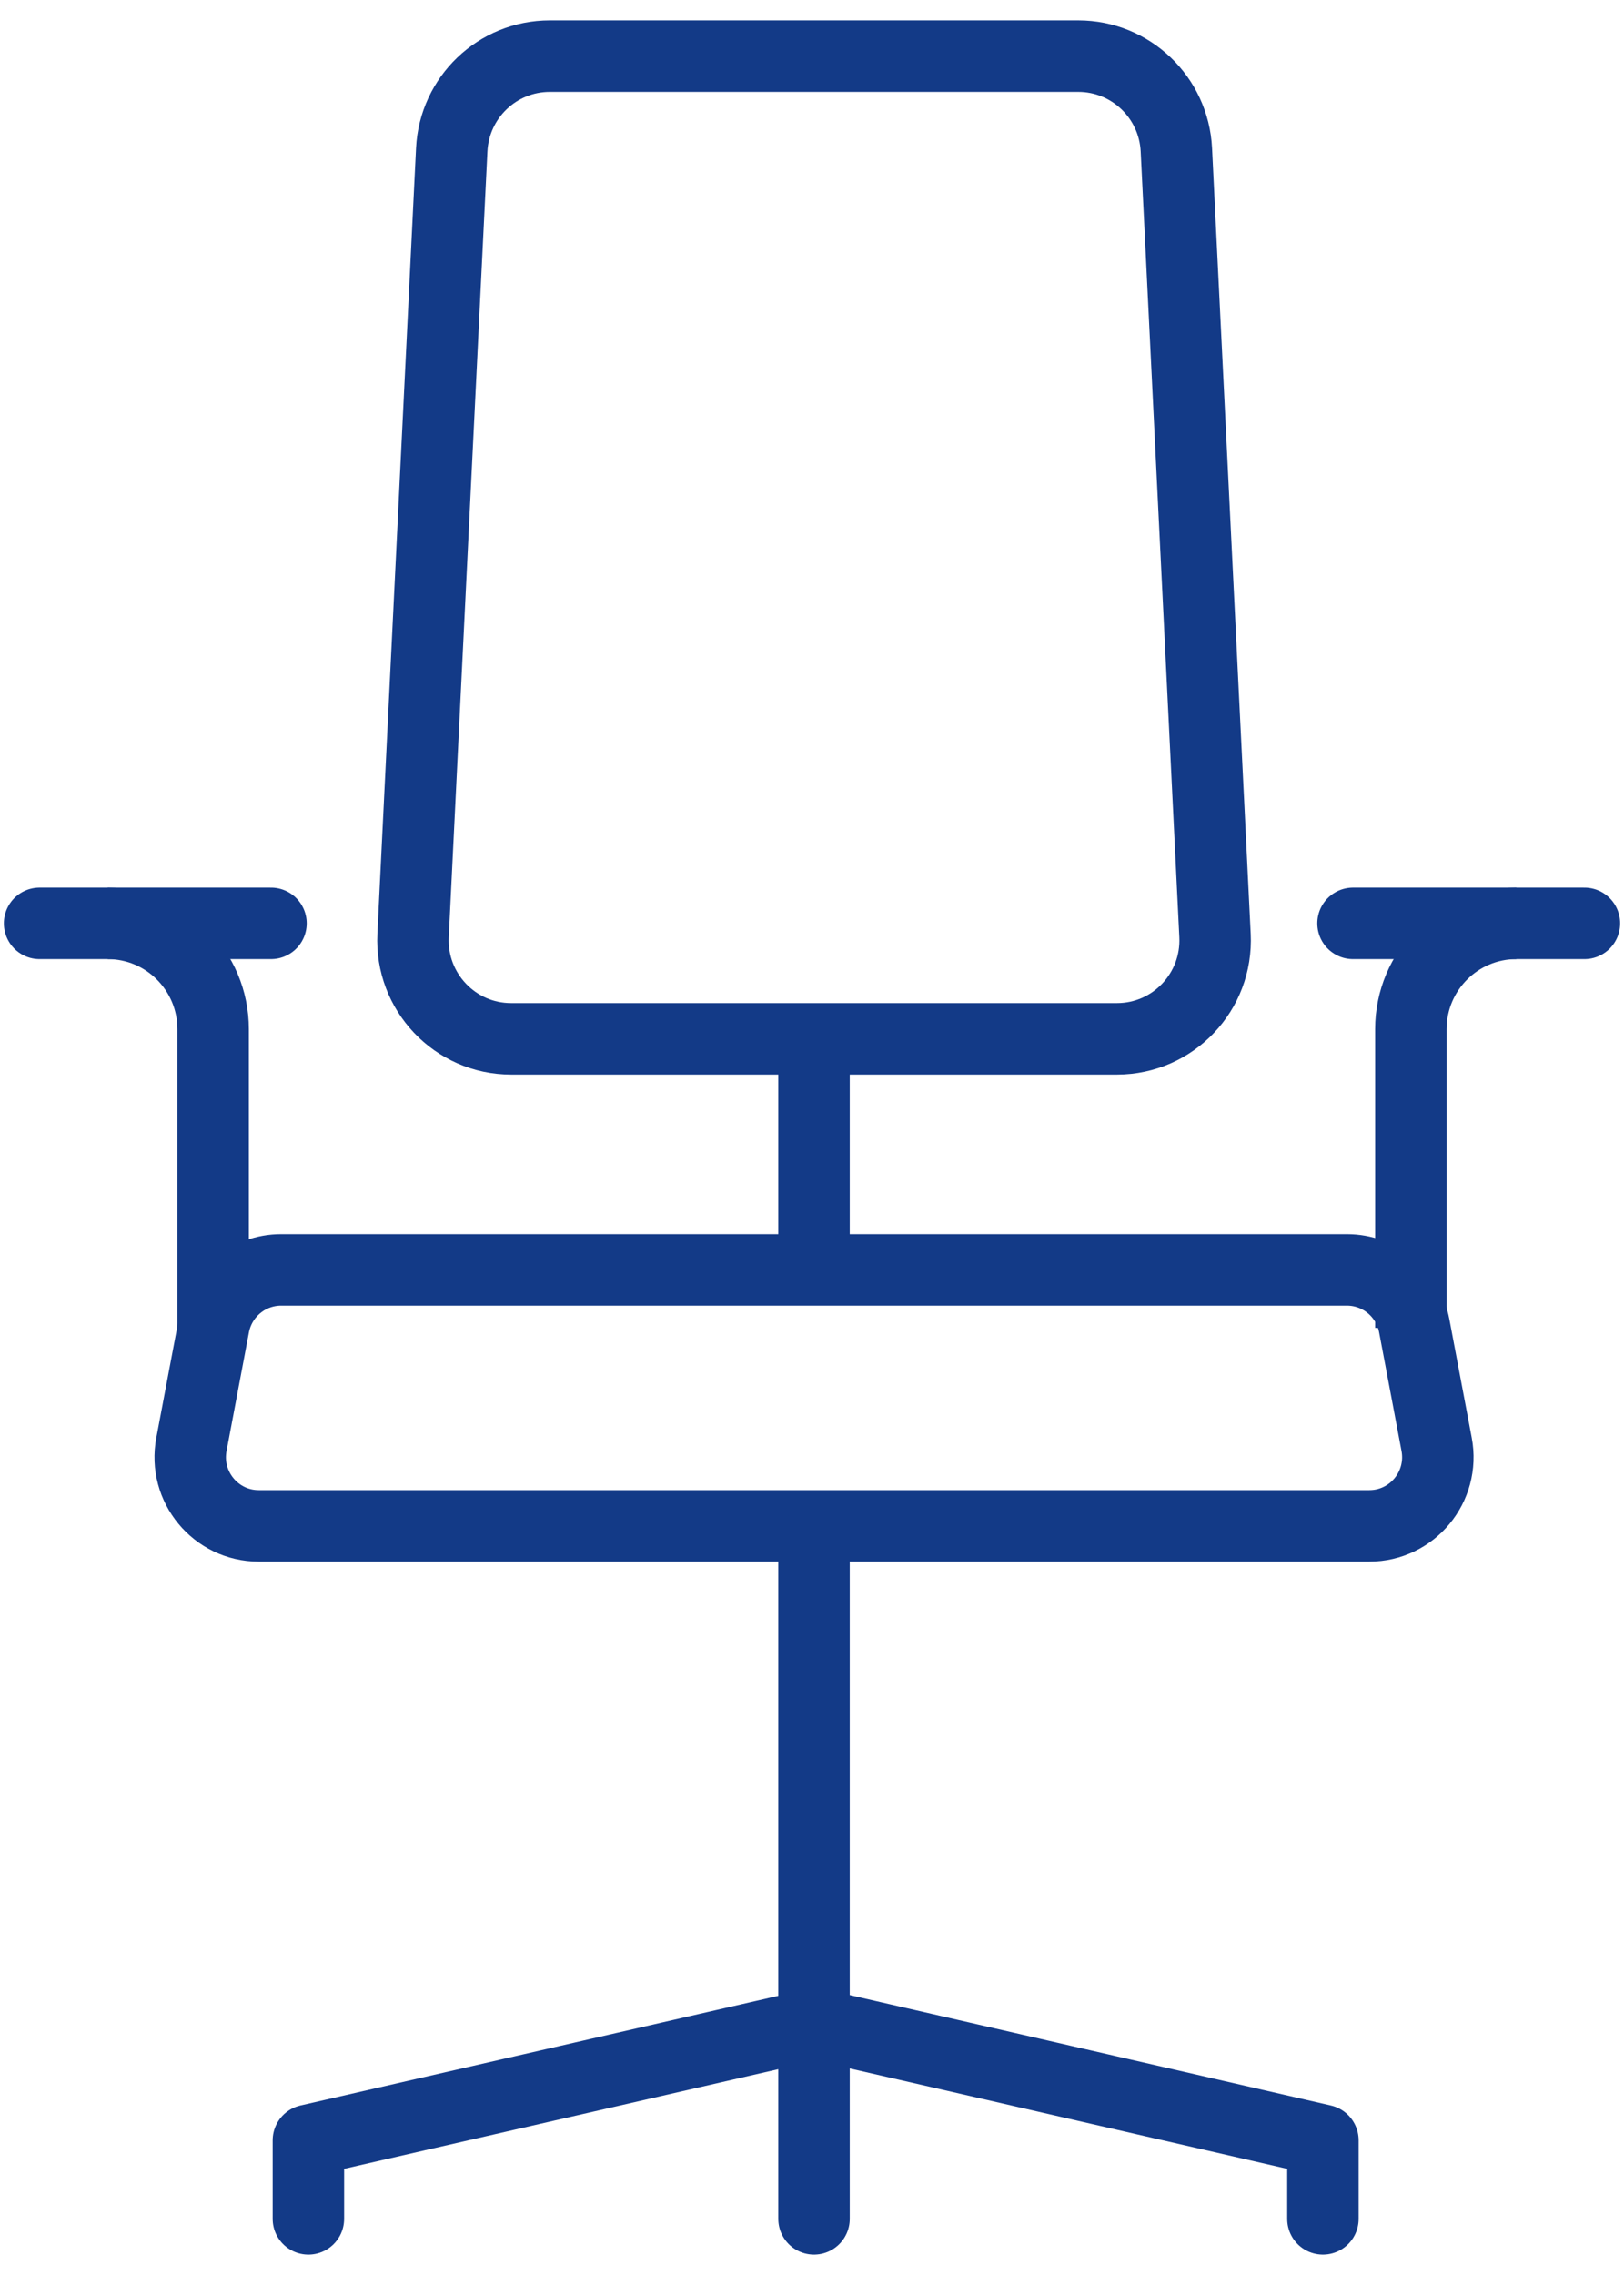
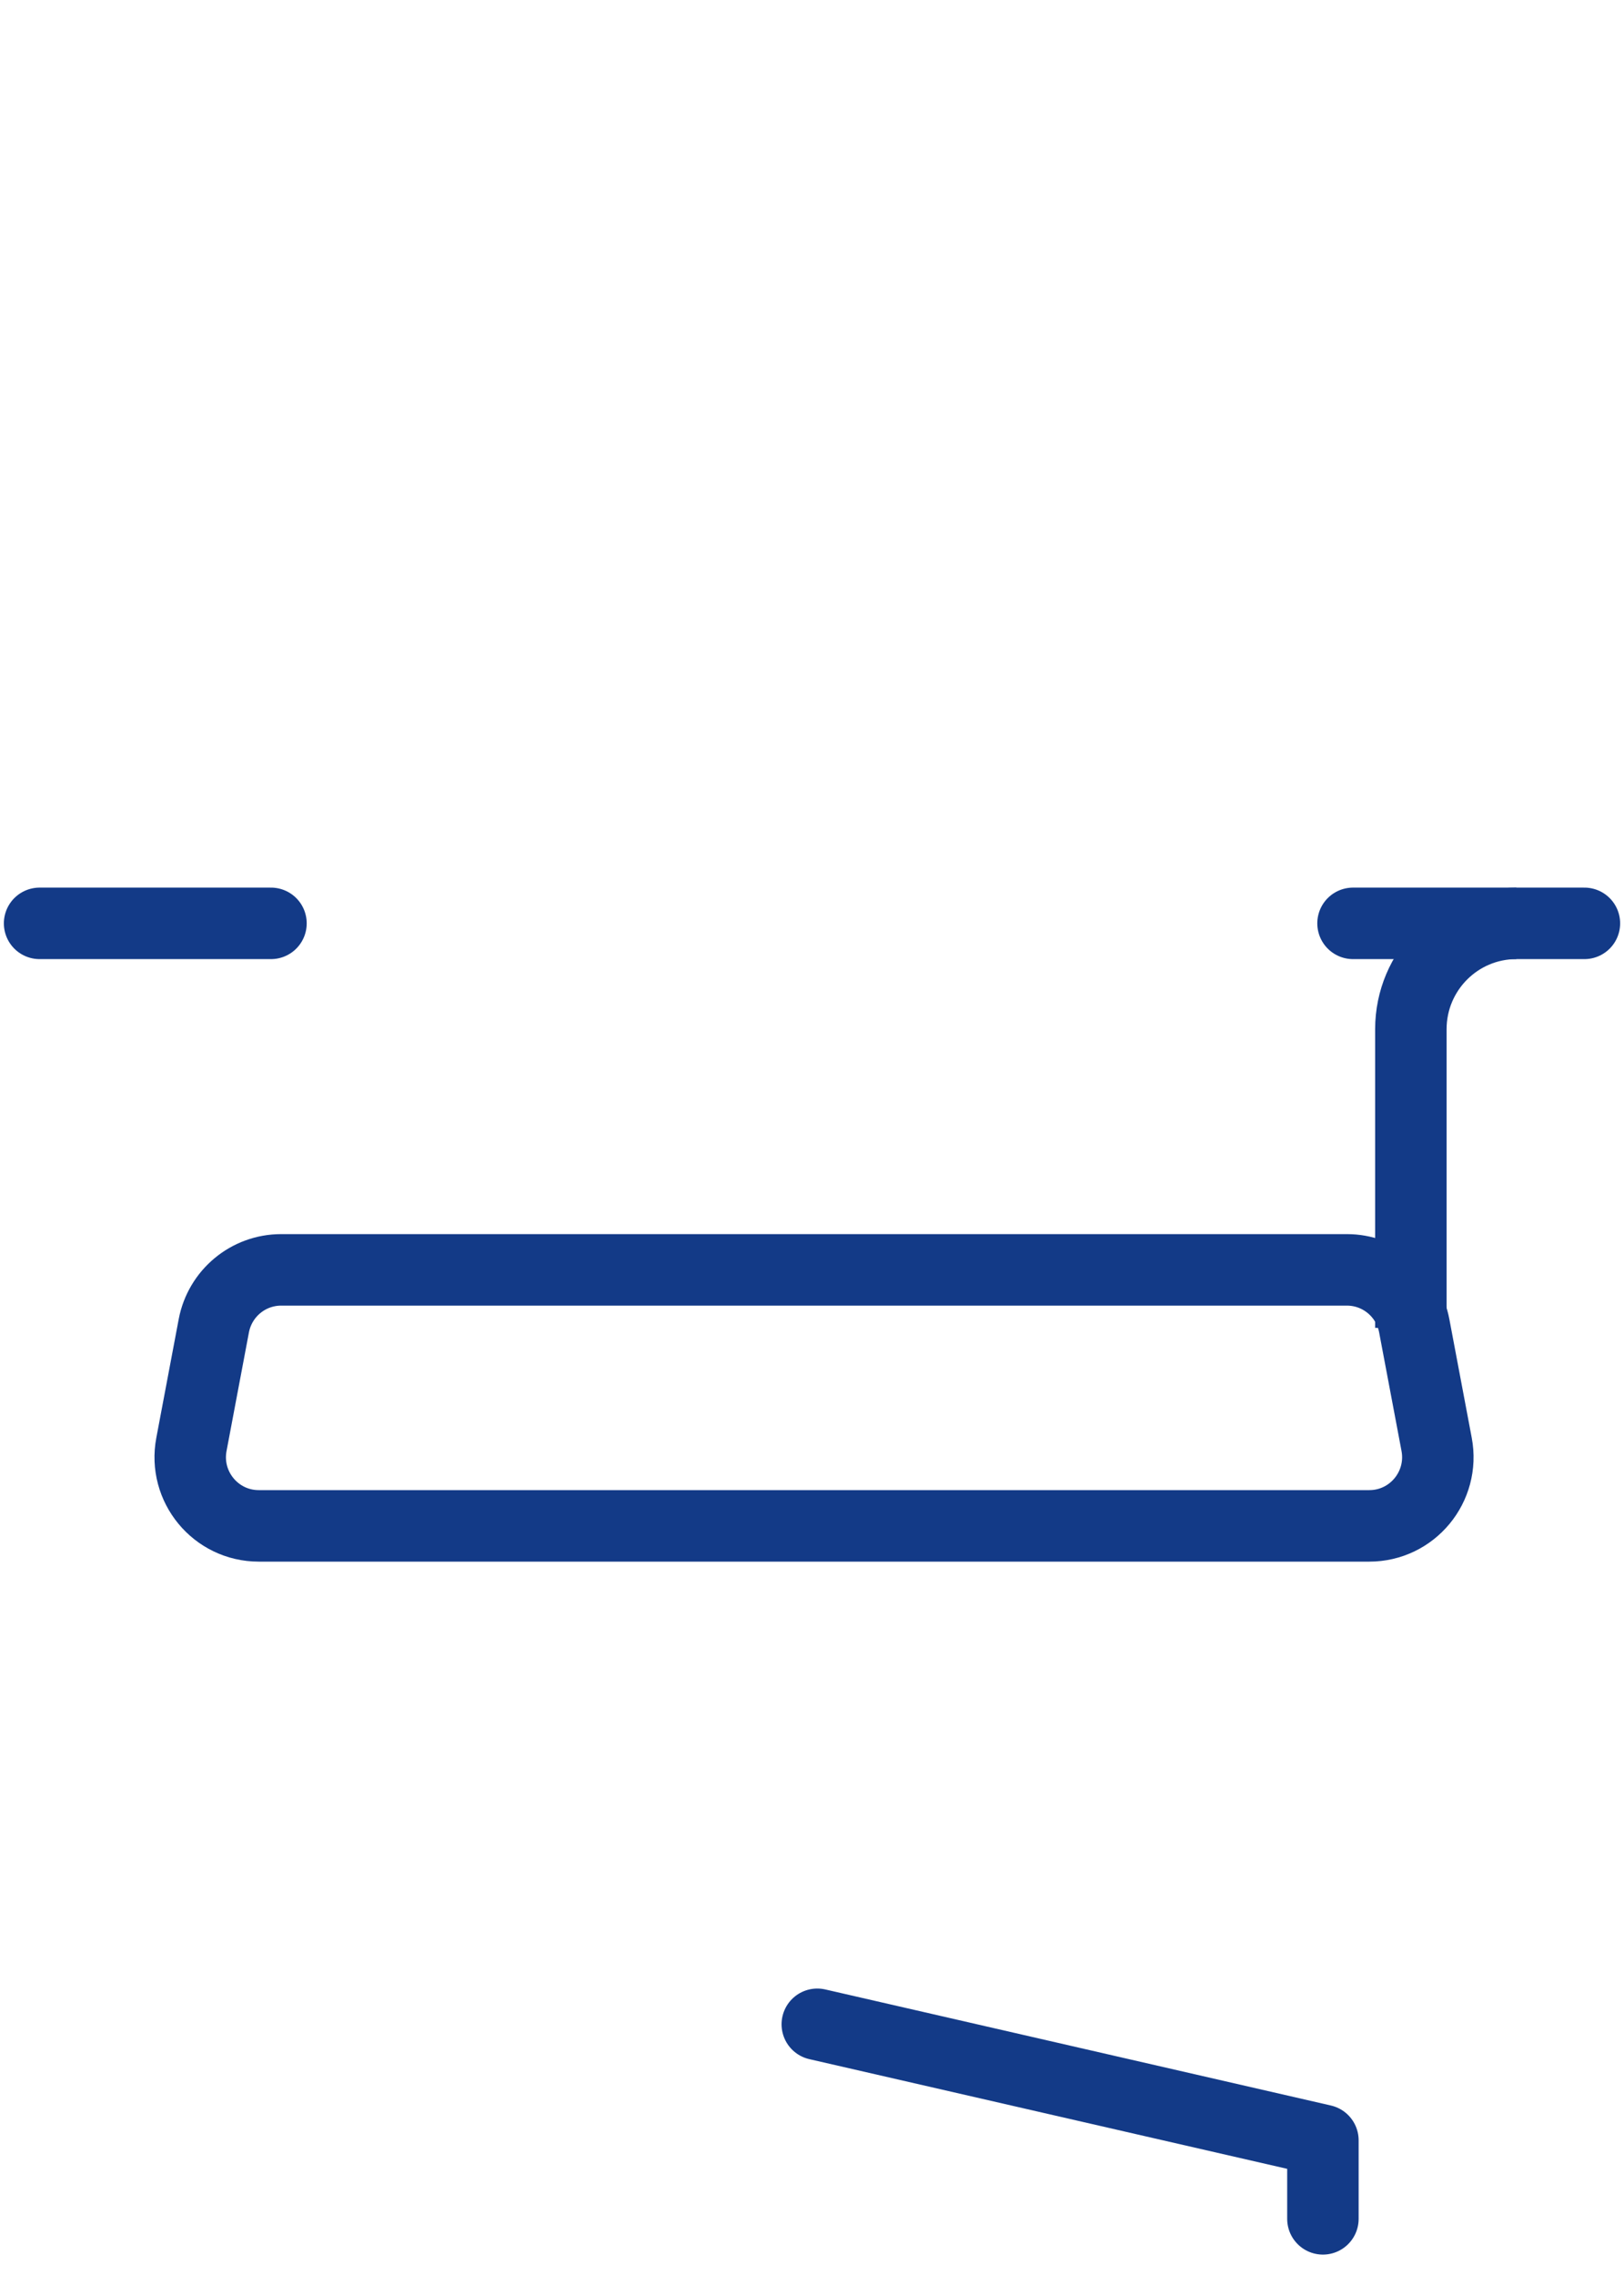
<svg xmlns="http://www.w3.org/2000/svg" width="50" height="70" viewBox="0 0 50 70" fill="none">
-   <path d="M34.389 31.965H15.737C14.009 31.965 12.633 30.515 12.718 28.785L13.908 4.609C13.987 2.995 15.315 1.728 16.927 1.728H33.199C34.81 1.728 36.139 2.996 36.218 4.609L37.408 28.785C37.493 30.515 36.118 31.965 34.389 31.965Z" stroke="#133A87" stroke-width="2.2" stroke-miterlimit="10" />
  <path d="M42.159 46.95H7.966C6.644 46.95 5.647 45.745 5.894 44.442L6.583 40.794C6.772 39.796 7.642 39.073 8.655 39.073H41.47C42.483 39.073 43.354 39.795 43.542 40.794L44.231 44.442C44.477 45.745 43.481 46.95 42.159 46.95Z" stroke="#133A87" stroke-width="2.2" stroke-miterlimit="10" />
-   <path d="M3.314 28.411C5.108 28.411 6.562 29.869 6.562 31.668V40.858" stroke="#133A87" stroke-width="2.2" stroke-miterlimit="10" />
  <path d="M1.219 28.411H8.343" stroke="#133A87" stroke-width="2.2" stroke-miterlimit="10" stroke-linecap="round" />
  <path d="M46.686 28.411C44.892 28.411 43.438 29.869 43.438 31.668V40.858" stroke="#133A87" stroke-width="2.2" stroke-miterlimit="10" />
  <path d="M48.781 28.411H41.657" stroke="#133A87" stroke-width="2.2" stroke-miterlimit="10" stroke-linecap="round" />
-   <path d="M25.062 31.965V39.072" stroke="#133A87" stroke-width="2.2" stroke-miterlimit="10" />
-   <path d="M25.062 47.407V68.272" stroke="#133A87" stroke-width="2.2" stroke-miterlimit="10" stroke-linecap="round" />
-   <path d="M9.495 68.272V65.857L25.062 62.286" stroke="#133A87" stroke-width="2.2" stroke-linecap="round" stroke-linejoin="round" />
  <path d="M40.73 68.272V65.857L25.163 62.286" stroke="#133A87" stroke-width="2.2" stroke-linecap="round" stroke-linejoin="round" />
</svg>